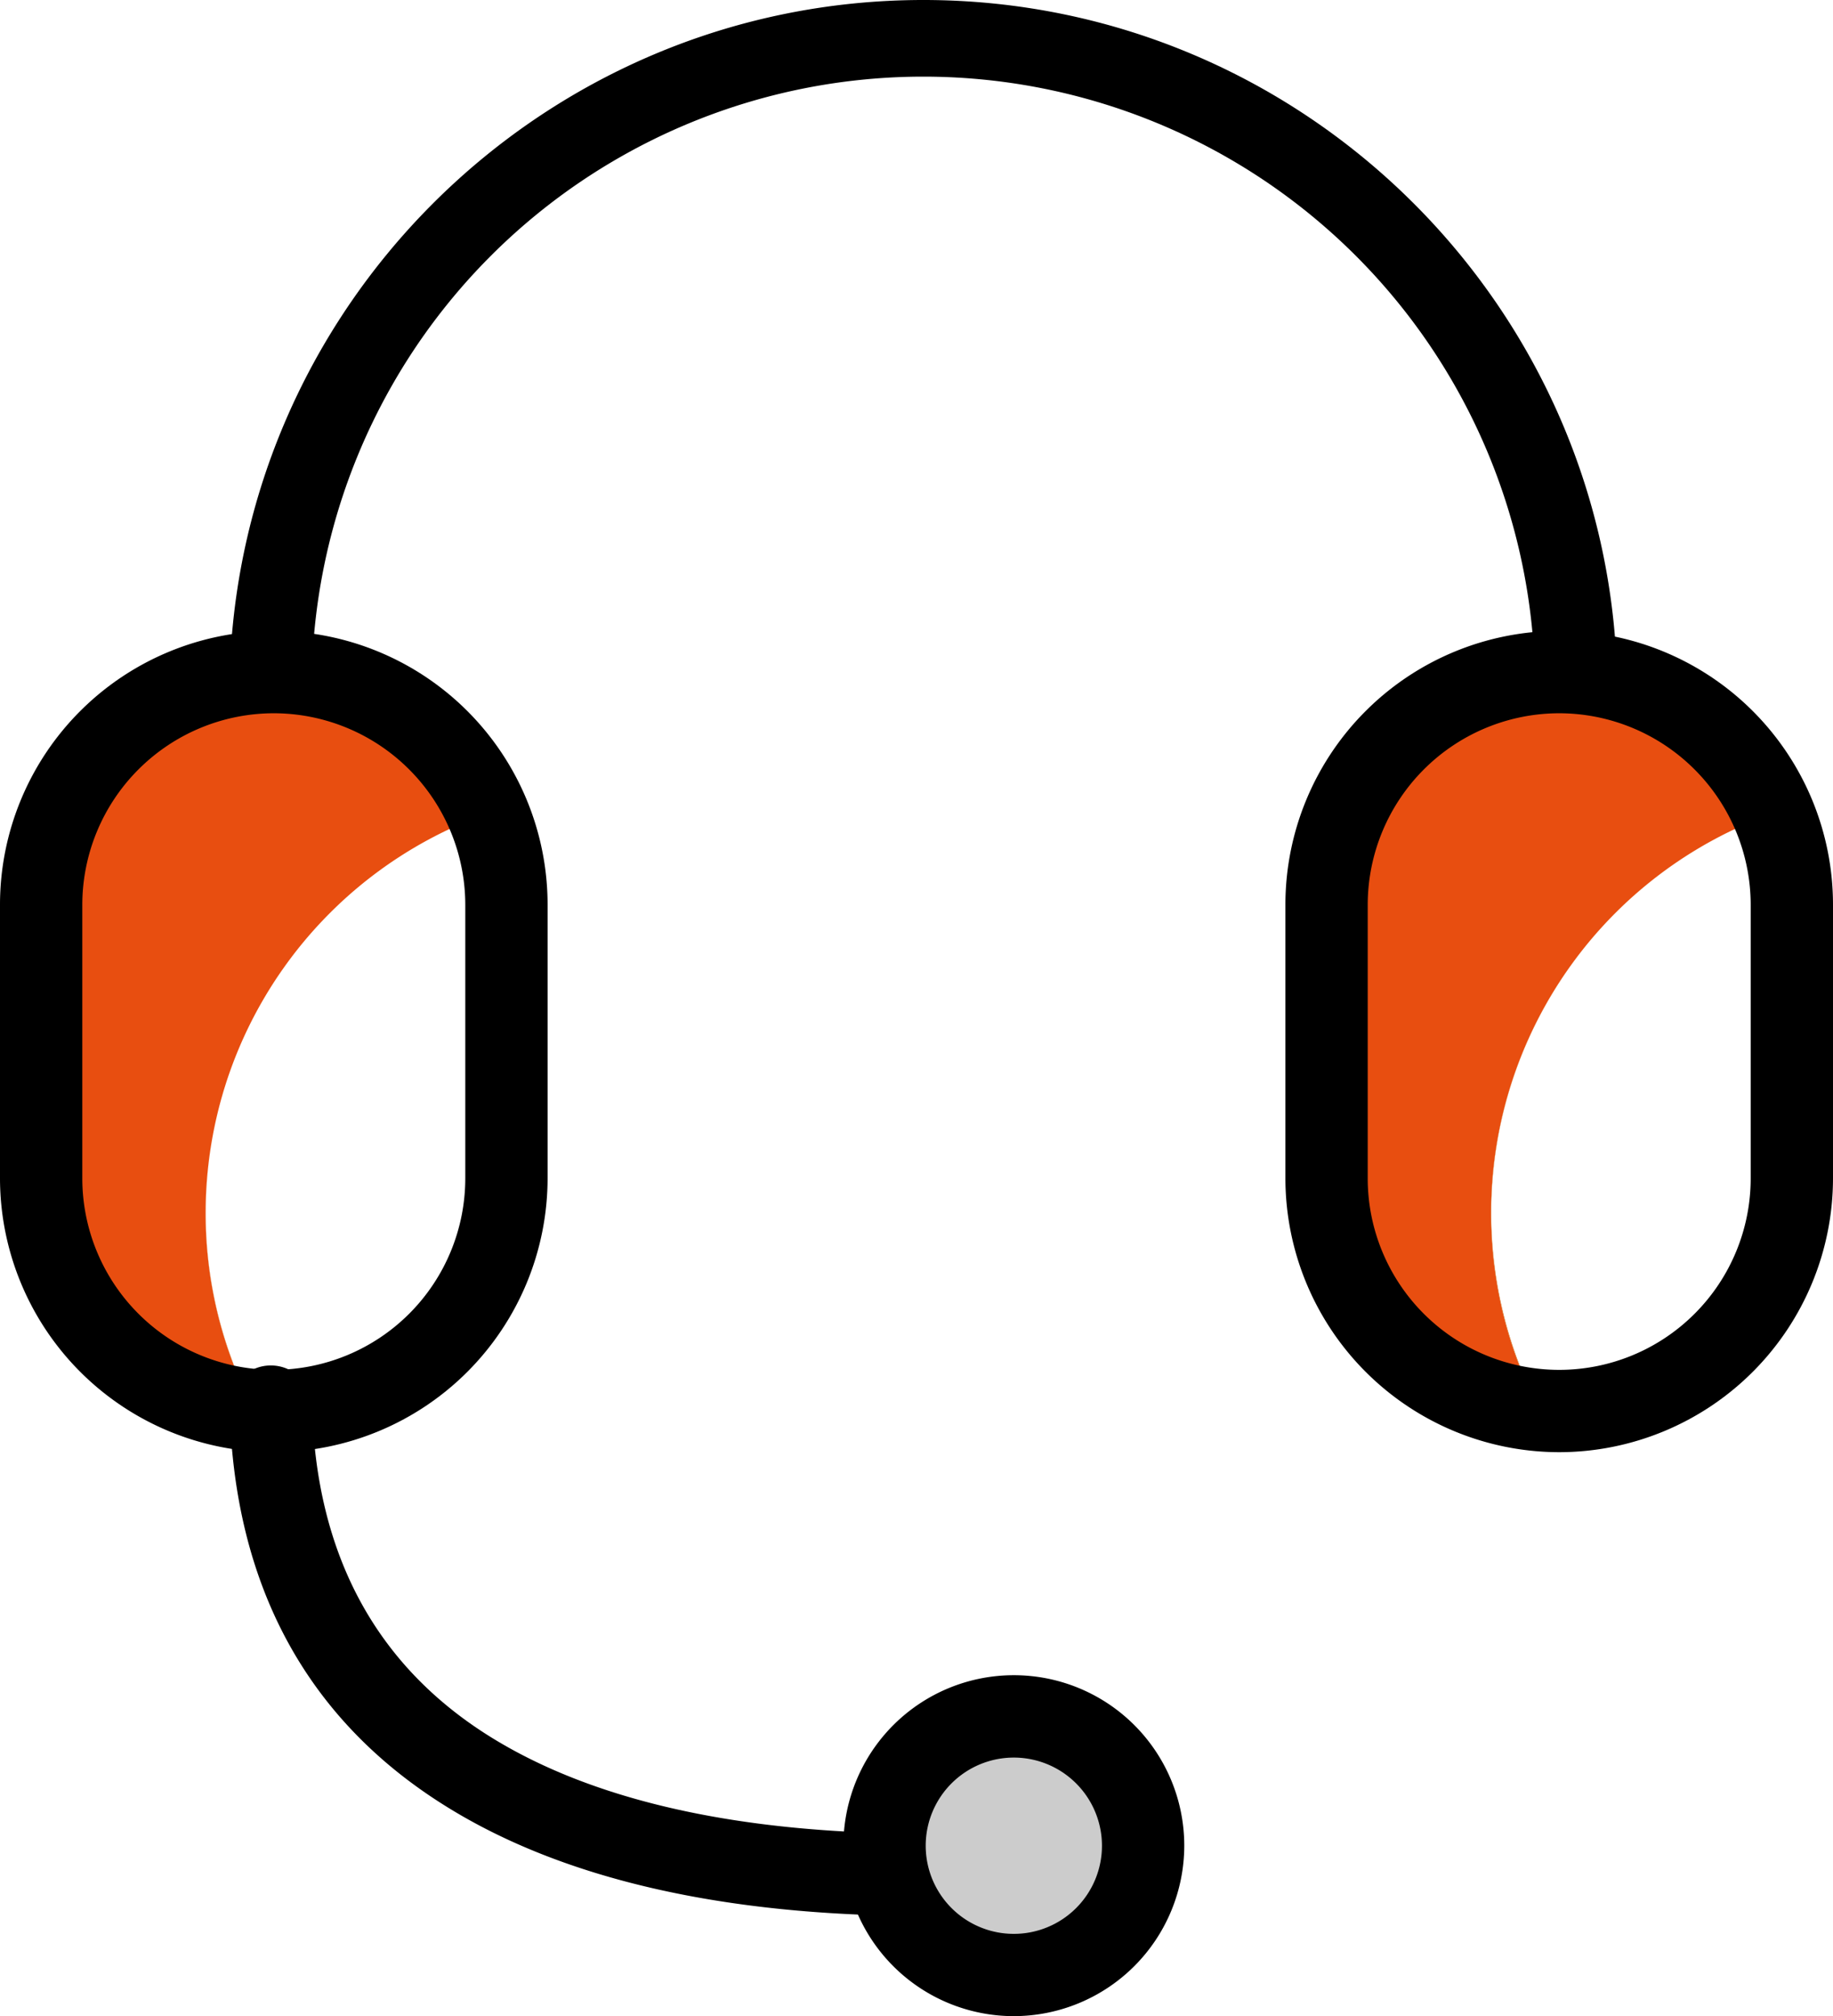
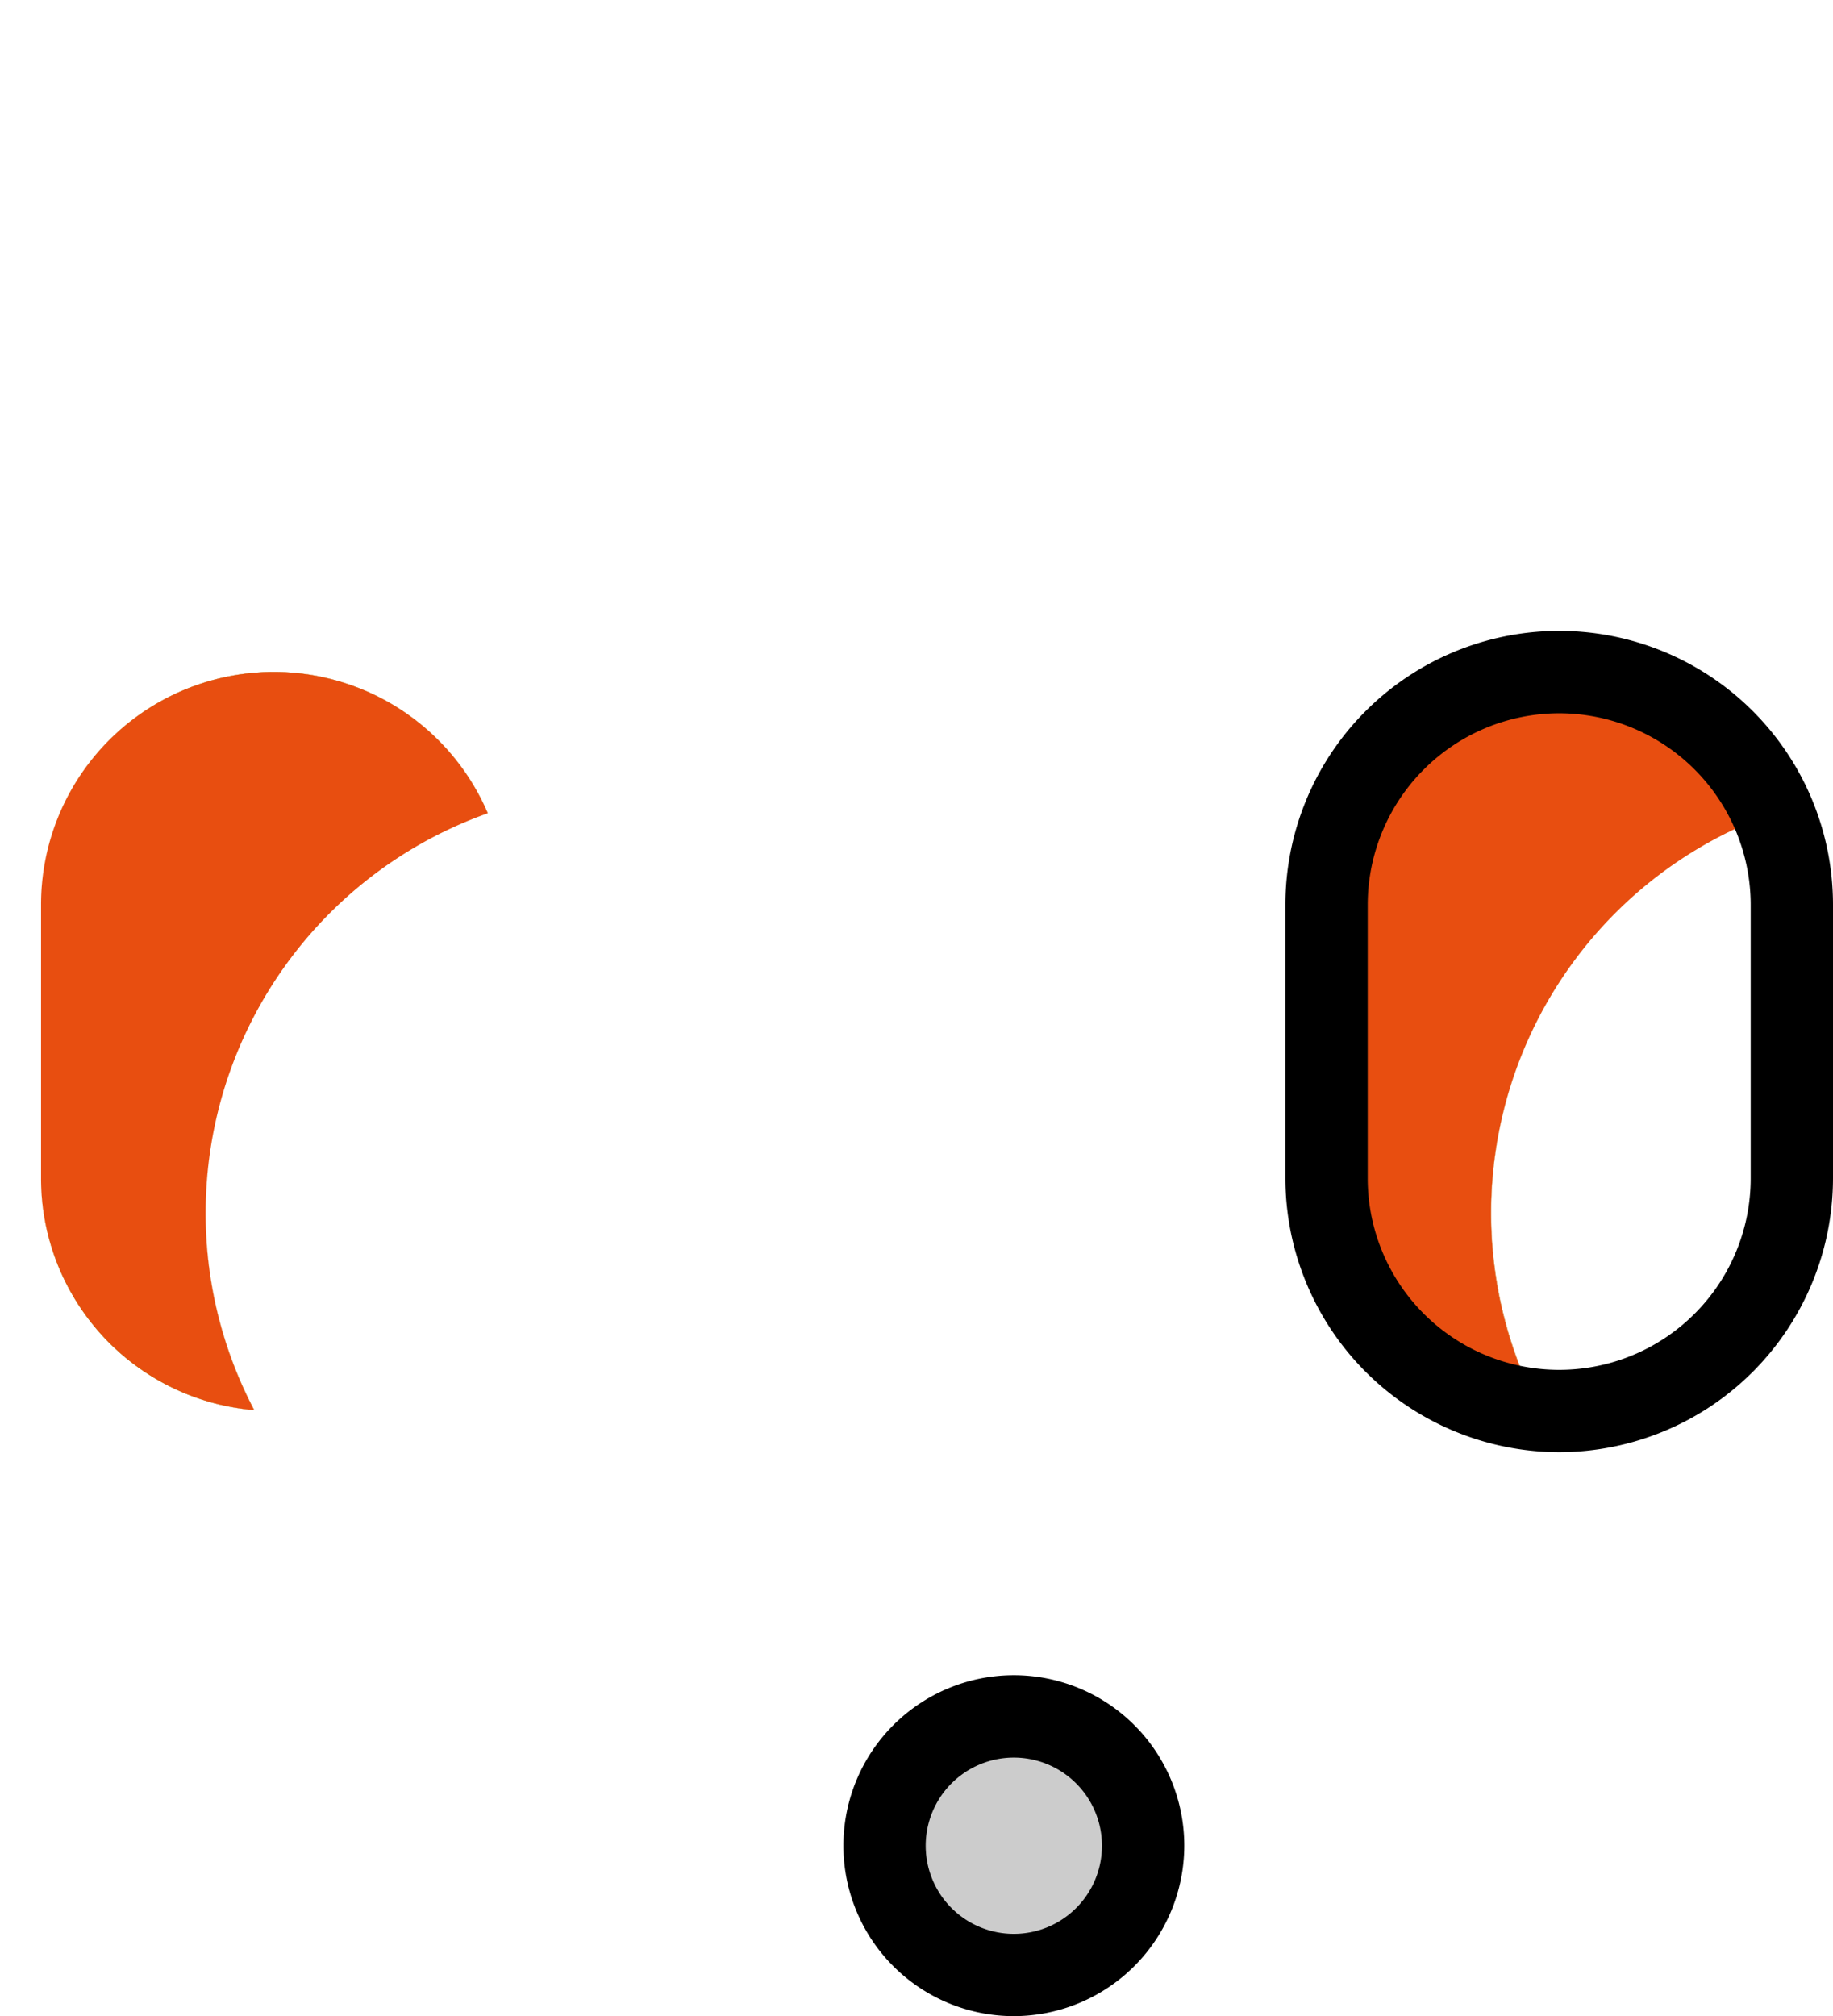
<svg xmlns="http://www.w3.org/2000/svg" viewBox="0 0 346.52 381.06">
  <defs>
    <style>.cls-1{fill:#ccc;}.cls-2{fill:#e84e10;}.cls-3{fill:#cb6107;}</style>
  </defs>
  <g id="Capa_2" data-name="Capa 2">
    <g id="Capa_1-2" data-name="Capa 1">
-       <path d="M174.56,362.12c-37.89,0-68.28-7-90.33-20.77C58,325,44.28,299.64,43.41,266.08a7.78,7.78,0,0,1,7.58-8h.21A7.78,7.78,0,0,1,59,265.68c.72,28,12,49,33.51,62.47,19.54,12.22,47.16,18.41,82.08,18.41a7.78,7.78,0,0,1,0,15.56Z" />
      <circle class="cls-1" cx="191.66" cy="348.84" r="24.44" />
      <path d="M191.66,381.06a32.22,32.22,0,1,1,32.22-32.22A32.26,32.26,0,0,1,191.66,381.06Zm0-48.87a16.66,16.66,0,1,0,16.66,16.65A16.67,16.67,0,0,0,191.66,332.19Z" />
-       <path d="M51.15,155.31a7.78,7.78,0,0,1-7.78-7.78V131.19C43.37,58.85,102.22,0,174.56,0S305.74,58.85,305.74,131.19v13.34a7.78,7.78,0,0,1-15.56,0V131.19a115.63,115.63,0,1,0-231.25,0v16.34A7.78,7.78,0,0,1,51.15,155.31Z" />
      <path class="cls-2" d="M38.87,229.28A80.23,80.23,0,0,1,92.2,153.71,44,44,0,0,0,51.76,127h0a44,44,0,0,0-44,44v51.7a44,44,0,0,0,40.27,43.81A79.79,79.79,0,0,1,38.87,229.28Z" />
      <path class="cls-3" d="M48.05,266.54h0A44,44,0,0,1,7.76,222.71V171A44,44,0,0,1,92.22,153.7s0,0,0,0h0A80.16,80.16,0,0,0,48.07,266.51s0,0,0,0A0,0,0,0,1,48.05,266.54Zm3.71-139.49a44,44,0,0,0-44,44v51.7A44.2,44.2,0,0,0,48,266.5,80.27,80.27,0,0,1,92.17,153.7,43.92,43.92,0,0,0,51.76,127.05Z" />
-       <path d="M51.76,274.47A51.82,51.82,0,0,1,0,222.71V171a51.76,51.76,0,0,1,103.52,0v51.7A51.82,51.82,0,0,1,51.76,274.47Zm0-139.66A36.24,36.24,0,0,0,15.56,171v51.7a36.2,36.2,0,0,0,72.4,0V171A36.24,36.24,0,0,0,51.76,134.81Z" />
      <path class="cls-2" d="M281.87,229.28a80.23,80.23,0,0,1,53.33-75.57A44,44,0,0,0,294.76,127h0a44,44,0,0,0-44,44v51.7a44,44,0,0,0,40.27,43.81A79.79,79.79,0,0,1,281.87,229.28Z" />
      <path class="cls-3" d="M291.05,266.54h0a44,44,0,0,1-40.28-43.83V171a44,44,0,0,1,84.46-17.31s0,0,0,0h0a80.16,80.16,0,0,0-44.14,112.78s0,0,0,0A0,0,0,0,1,291.05,266.54Zm3.71-139.49a44,44,0,0,0-44,44v51.7A44.2,44.2,0,0,0,291,266.5a80.27,80.27,0,0,1,44.16-112.8A43.92,43.92,0,0,0,294.76,127.05Z" />
      <path d="M294.76,274.47A51.82,51.82,0,0,1,243,222.71V171a51.76,51.76,0,0,1,103.52,0v51.7A51.82,51.82,0,0,1,294.76,274.47Zm0-139.66a36.24,36.24,0,0,0-36.2,36.2v51.7a36.2,36.2,0,0,0,72.4,0V171A36.24,36.24,0,0,0,294.76,134.81Z" />
    </g>
  </g>
</svg>